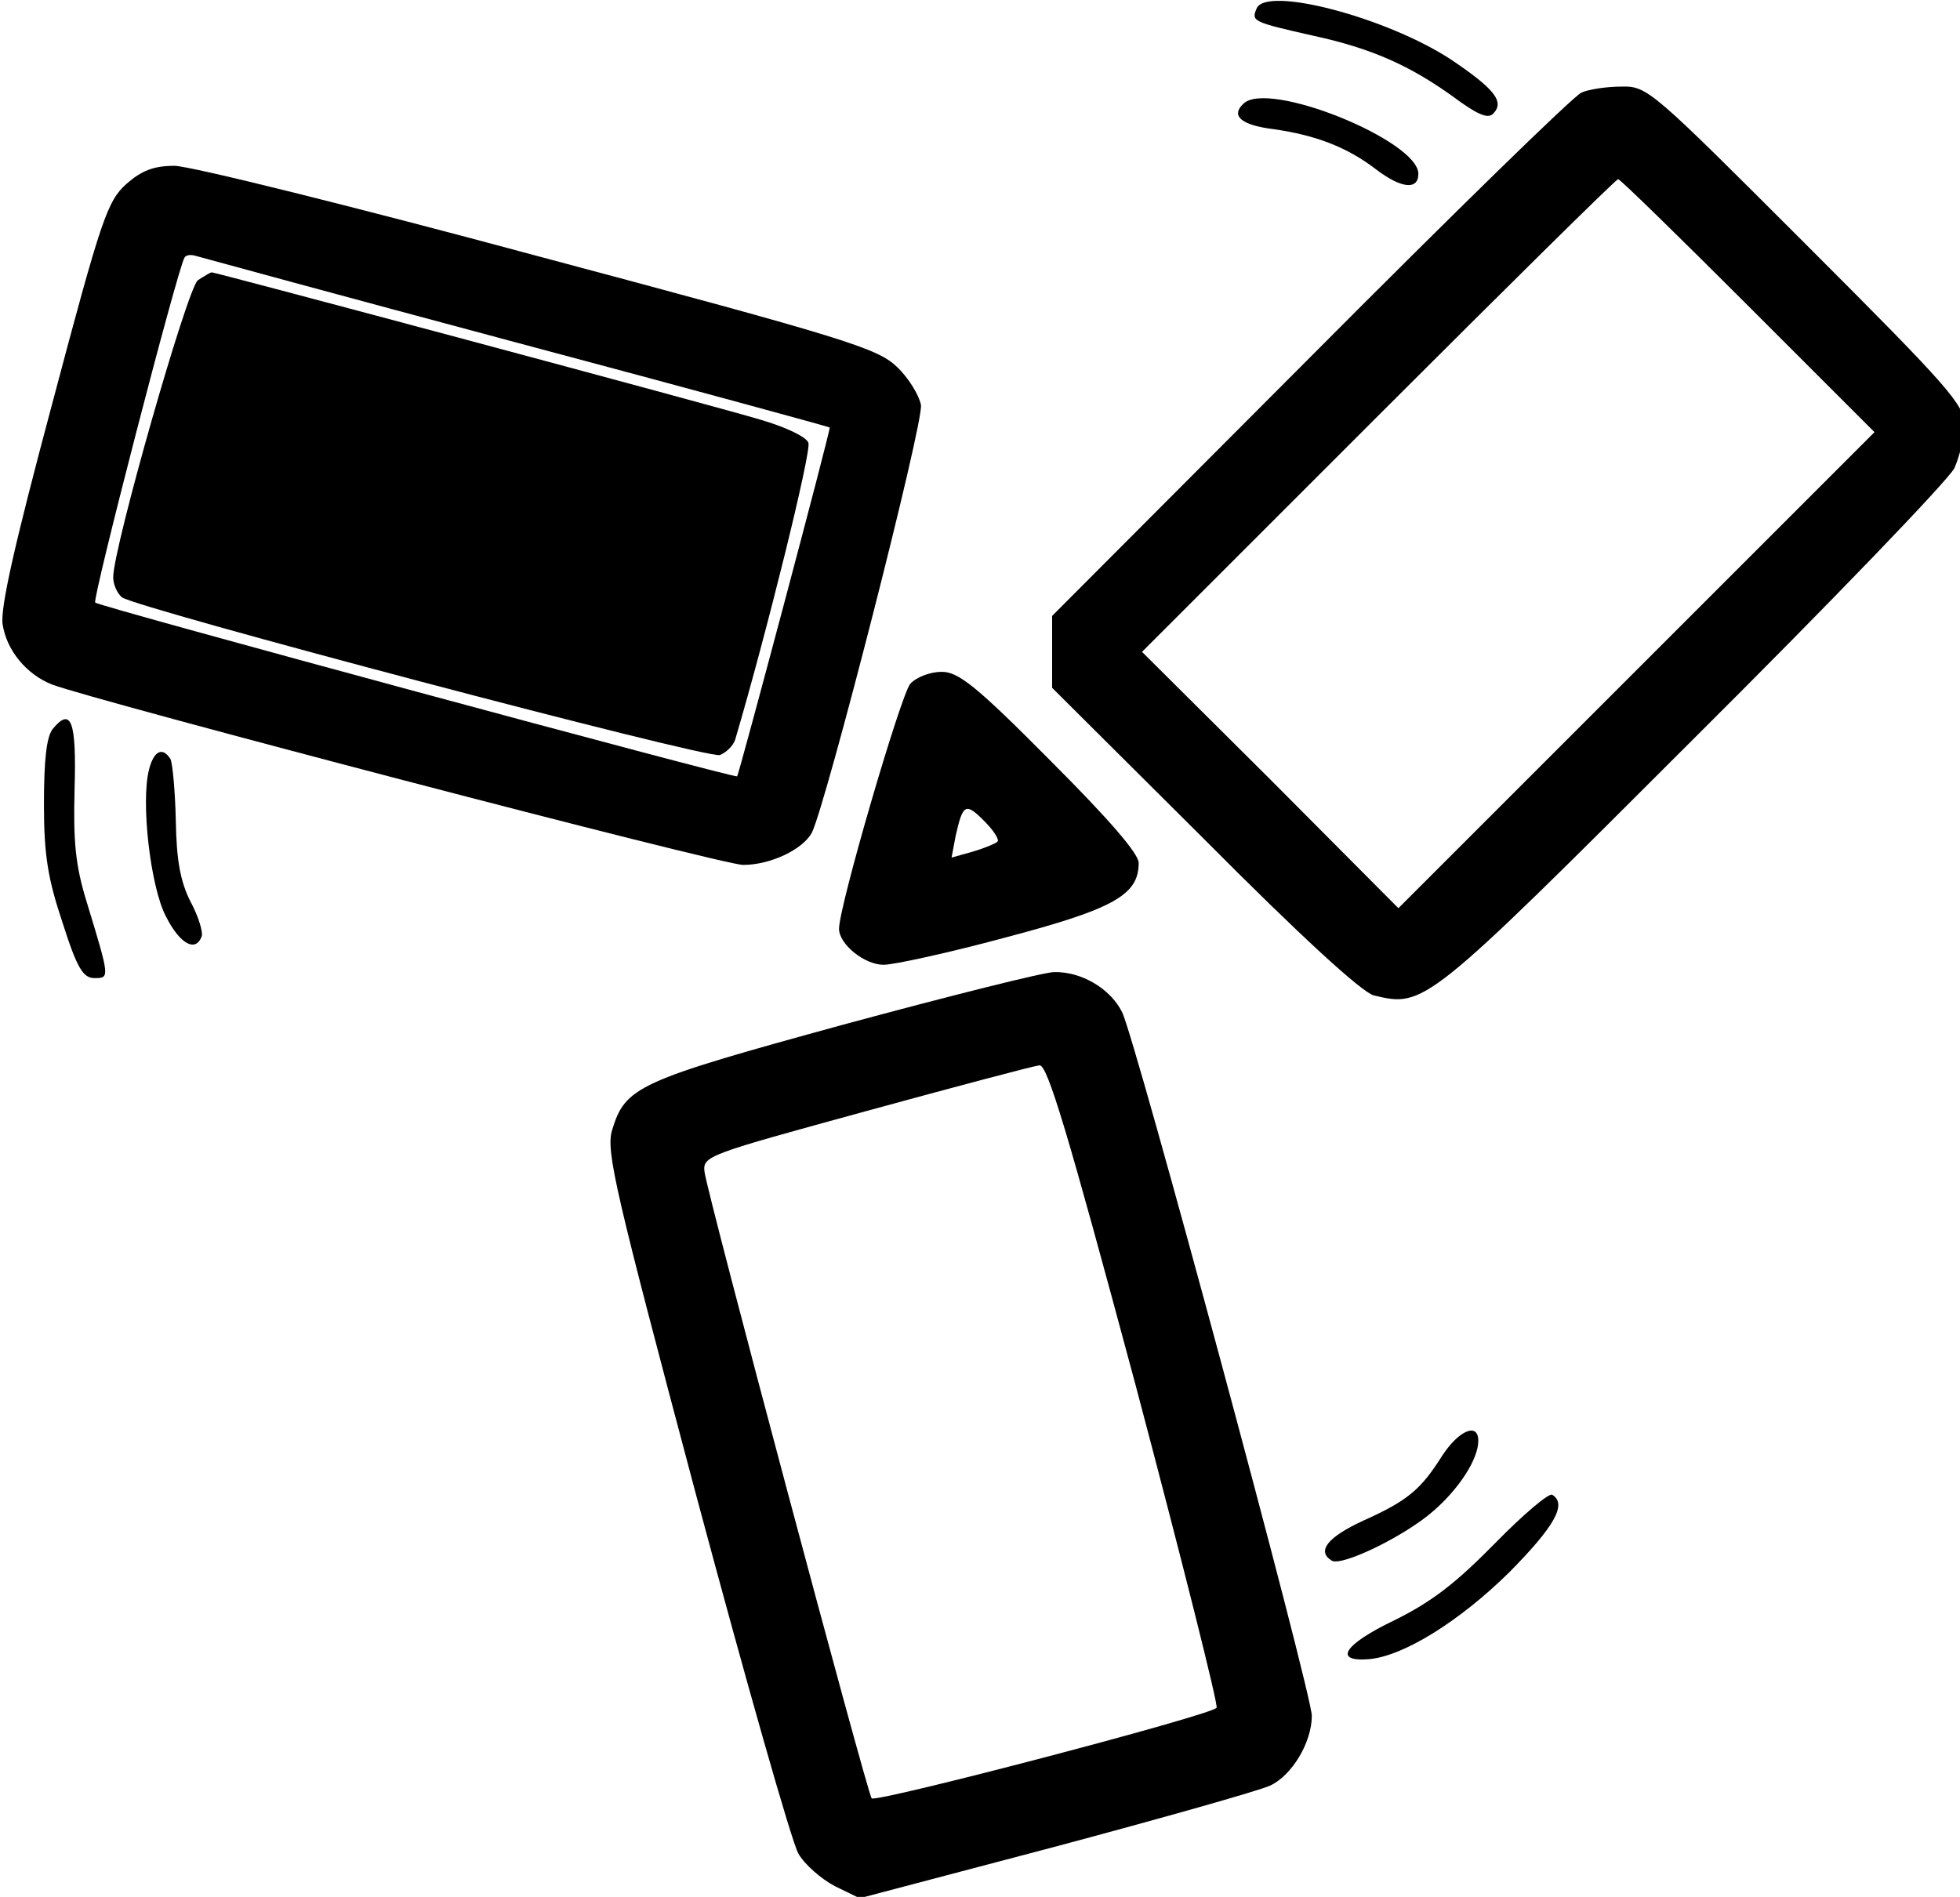
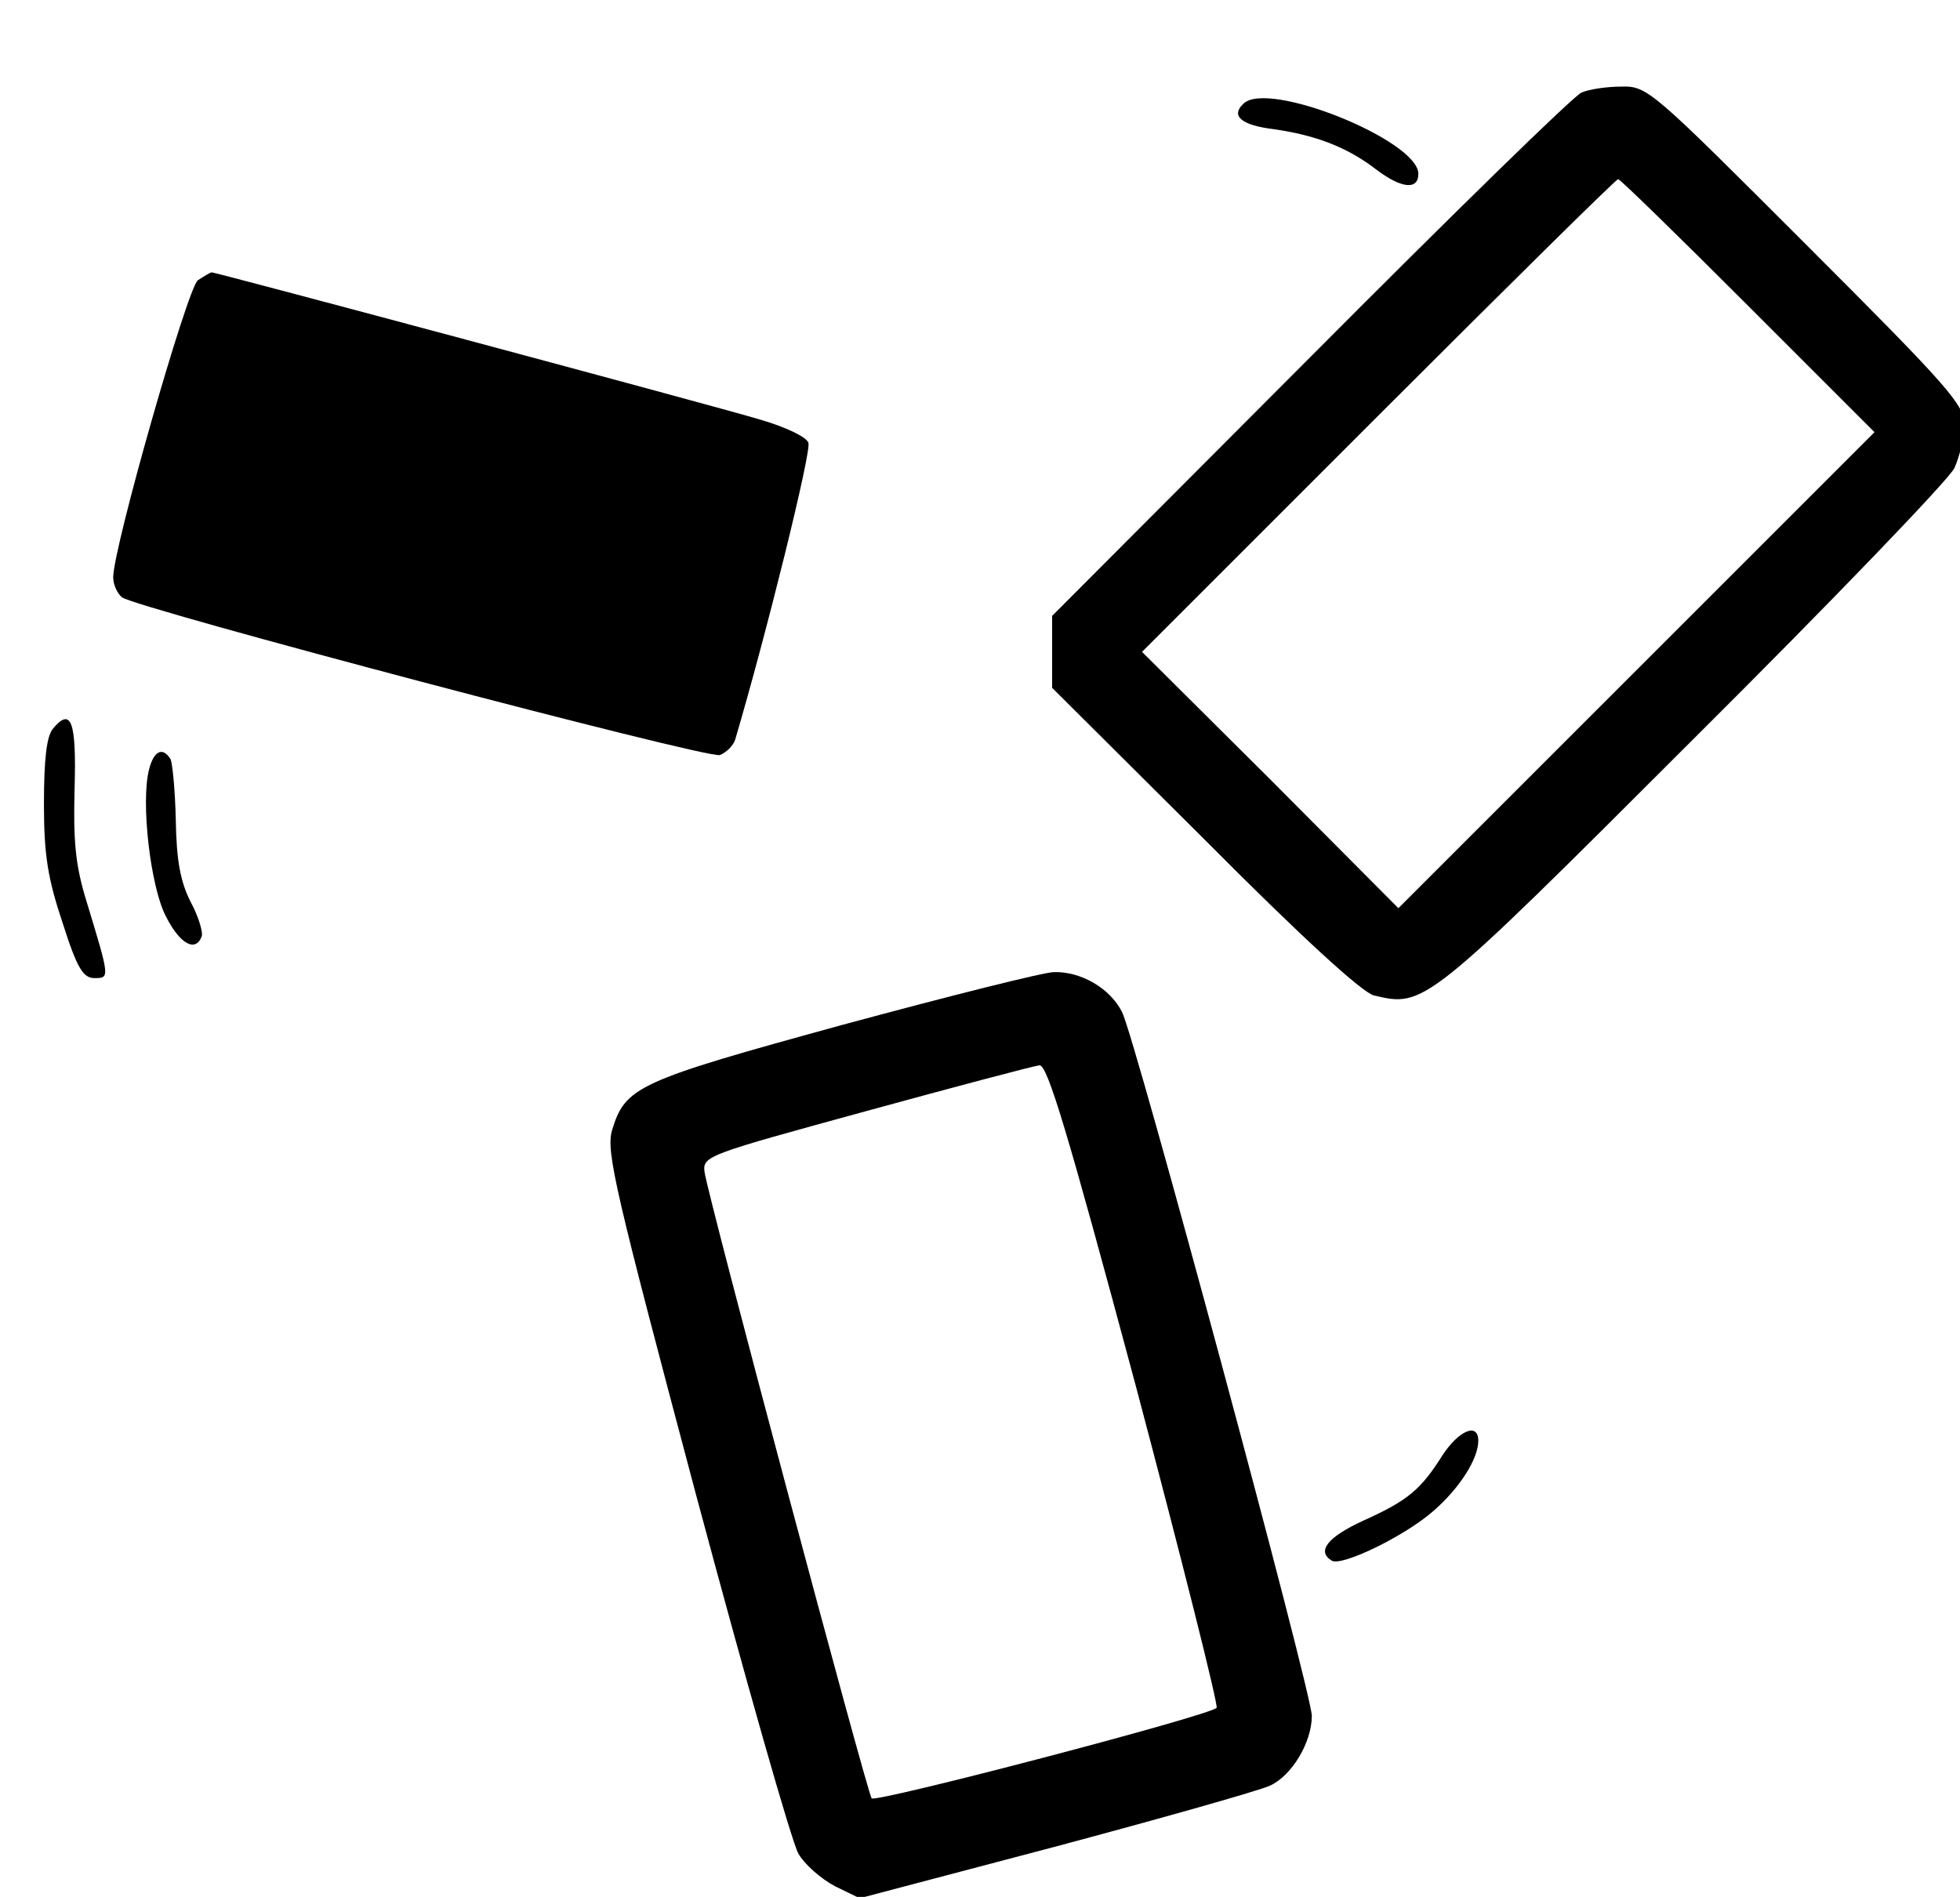
<svg xmlns="http://www.w3.org/2000/svg" version="1.0" width="468pt" height="453pt" viewBox="0 0 468 453" preserveAspectRatio="xMidYMid meet">
  <g transform="translate(0,453) scale(0.159,-0.159)" fill="#000000" stroke="none">
-     <path d="M1887 2836 c-8 -19 -6 -20 87 -41 87 -19 144 -45 208 -91 35 -26 52 -34 60 -26 18 18 3 37 -62 81 -97 64 -280 112 -293 77z" />
    <path d="M2375 2710 c-11 -4 -194 -183 -407 -397 l-388 -389 0 -54 0 -54 228 -227 c147 -148 237 -230 255 -235 76 -18 77 -18 479 384 208 207 384 390 393 408 8 18 15 47 15 65 0 30 -23 56 -238 271 -232 232 -238 238 -277 237 -22 0 -49 -4 -60 -9z m250 -320 l190 -190 -358 -358 -357 -357 -192 193 -193 192 355 355 c195 195 357 355 360 355 3 0 91 -86 195 -190z" />
    <path d="M1867 2693 c-19 -18 -3 -32 46 -38 63 -9 110 -27 153 -60 38 -29 64 -32 64 -7 0 50 -227 142 -263 105z" />
-     <path d="M190 2573 c-29 -26 -38 -53 -111 -328 -57 -213 -79 -310 -75 -334 6 -39 36 -75 74 -90 63 -24 1006 -271 1038 -271 41 0 89 23 103 48 21 41 169 619 164 643 -3 15 -19 41 -36 57 -29 28 -77 43 -538 166 -278 75 -524 136 -547 136 -31 0 -49 -7 -72 -27z m584 -238 c259 -69 471 -127 472 -128 2 -2 -136 -520 -139 -524 -4 -3 -958 255 -964 261 -5 4 123 499 134 518 2 4 9 5 16 3 7 -2 223 -61 481 -130z" />
    <path d="M297 2428 c-16 -13 -127 -402 -127 -446 0 -11 6 -24 13 -30 20 -16 879 -243 898 -237 10 4 20 14 23 23 47 159 115 434 110 446 -3 9 -35 24 -73 35 -70 21 -817 221 -823 221 -2 0 -12 -6 -21 -12z" />
-     <path d="M1367 1822 c-14 -16 -107 -334 -107 -368 0 -23 38 -54 67 -54 15 0 98 18 183 41 163 43 200 64 200 112 0 14 -45 66 -133 154 -112 113 -138 133 -163 133 -17 0 -38 -8 -47 -18z m131 -237 c-3 -3 -20 -10 -37 -15 l-32 -9 6 32 c11 49 15 51 43 23 14 -14 23 -28 20 -31z" />
    <path d="M79 1754 c-9 -12 -13 -45 -13 -113 0 -77 6 -112 28 -178 22 -69 31 -83 48 -83 23 0 23 0 -12 115 -17 55 -20 91 -18 169 3 102 -5 124 -33 90z" />
    <path d="M224 1694 c-13 -49 2 -177 25 -221 21 -42 45 -55 54 -30 2 6 -5 30 -17 52 -15 30 -21 61 -22 122 -1 45 -5 86 -8 92 -12 19 -25 12 -32 -15z" />
    <path d="M1266 1310 c-310 -85 -327 -93 -347 -159 -9 -32 5 -91 126 -546 75 -280 144 -523 154 -540 9 -16 34 -38 55 -49 l37 -18 292 77 c161 43 306 84 324 92 33 15 63 65 63 105 0 34 -266 1021 -285 1057 -18 36 -62 61 -102 60 -15 0 -158 -36 -317 -79z m439 -540 c70 -264 125 -483 122 -486 -11 -12 -512 -143 -518 -136 -7 9 -247 908 -251 941 -3 24 5 26 242 91 135 37 252 68 261 69 12 1 42 -99 144 -479z" />
    <path d="M2166 663 c-32 -51 -52 -68 -119 -98 -54 -25 -70 -46 -47 -60 15 -9 110 37 153 75 39 34 67 78 67 105 0 28 -29 16 -54 -22z" />
-     <path d="M2245 531 c-59 -60 -95 -88 -152 -116 -75 -36 -91 -62 -38 -58 52 4 137 57 212 131 67 68 87 102 64 116 -5 3 -44 -30 -86 -73z" />
  </g>
</svg>